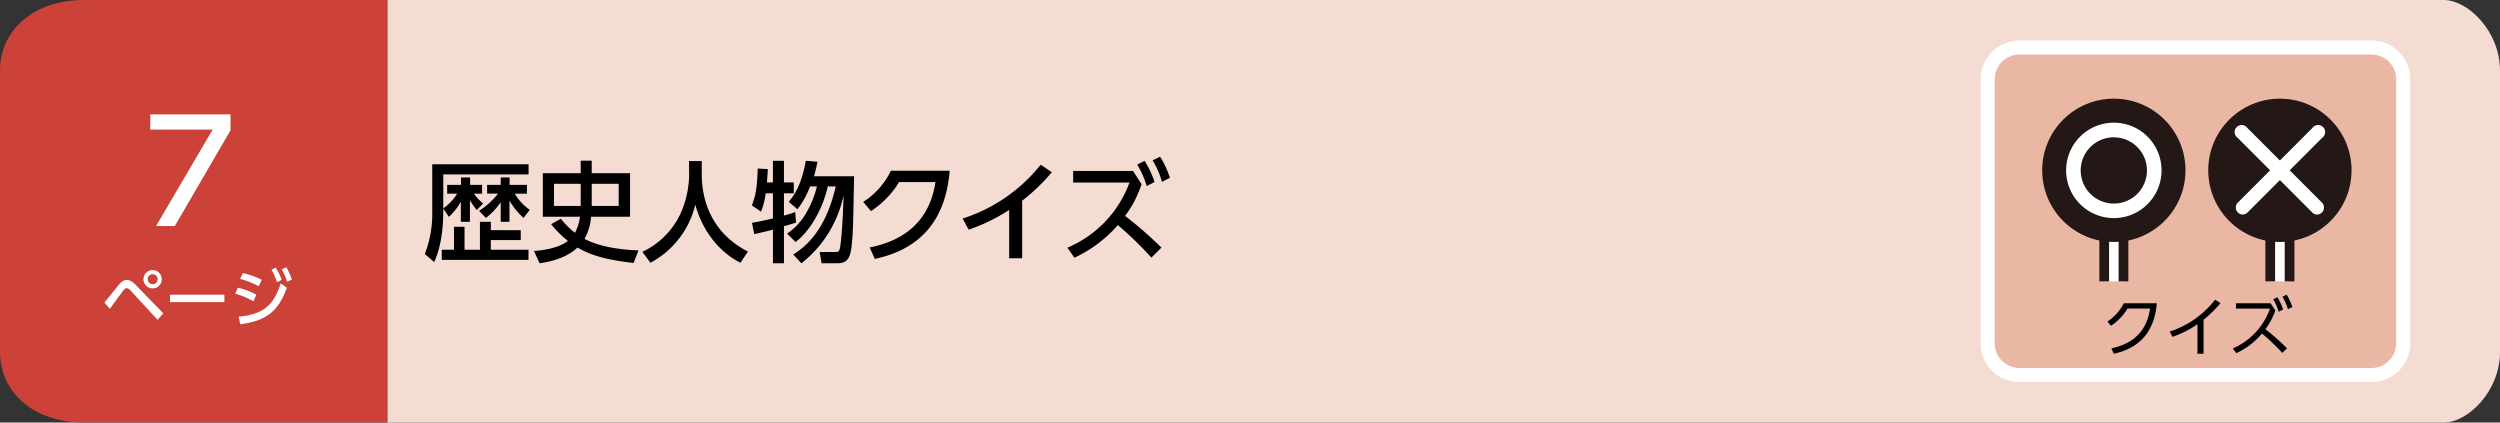
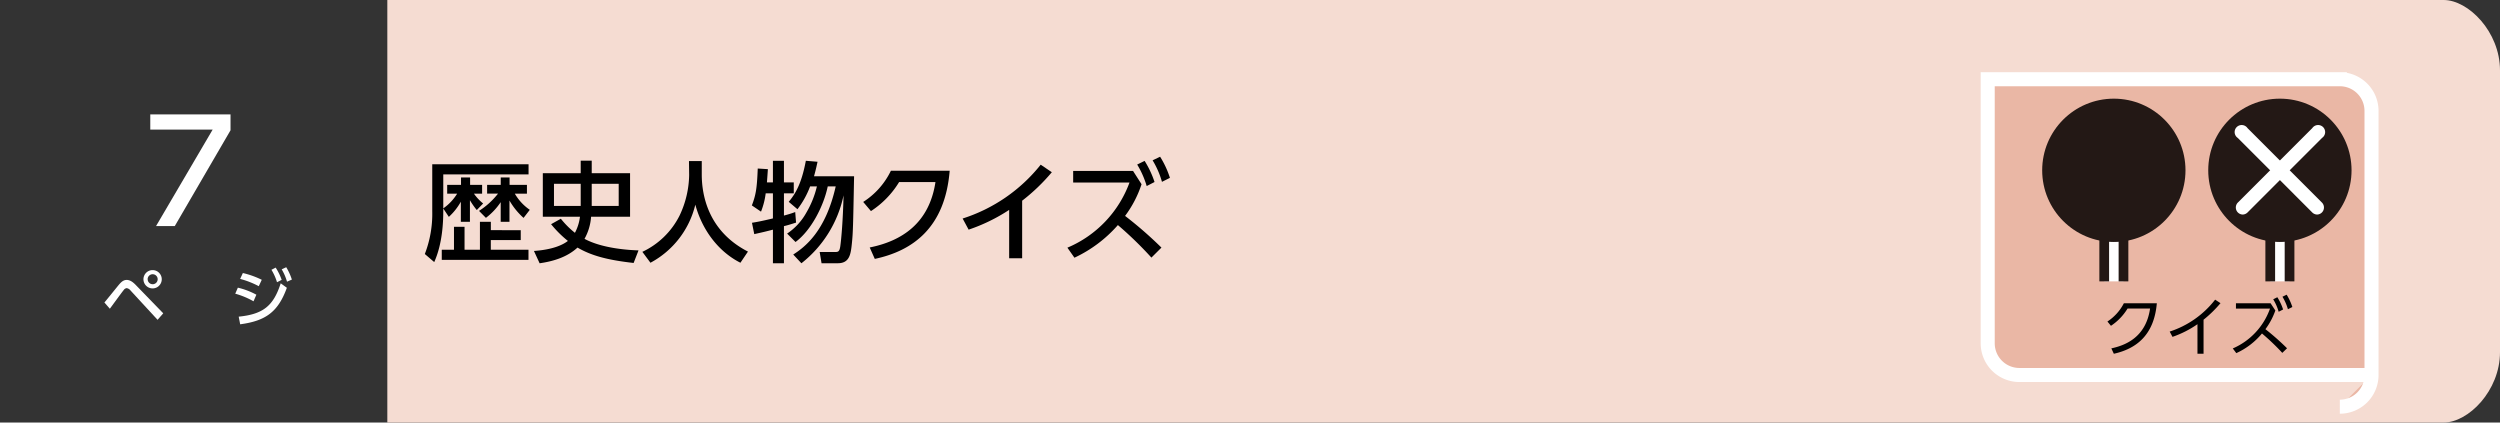
<svg xmlns="http://www.w3.org/2000/svg" viewBox="0 0 710 120">
  <rect x="0" y="0" width="710" height="120" fill="#333333" stroke="none" />
  <defs>
    <style>.cls-1{fill:#f5dcd2;}.cls-2{fill:#cc4138;}.cls-3{fill:#fff;}.cls-4{fill:#eab7a5;stroke:#fff;stroke-miterlimit:10;stroke-width:3.99px;}.cls-5{fill:#231815;}</style>
  </defs>
  <g id="レイヤー_2" data-name="レイヤー 2">
    <g id="ベース">
      <path class="cls-1" d="M110,0H694c7,0,16,9,16,20v80c0,11-9,20-16,20H110Z" />
-       <path class="cls-2" d="M110,120H24c-15,0-24-9-24-20V20C0,9,9,0,24,0h86Z" />
      <path class="cls-3" d="M29.65,85.91c.68-.79,3.58-4.41,4.19-5.13.85-1,1.46-1.28,2.16-1.28s1.52.34,2.6,1.48l7.76,8-1.61,1.85-7.68-8.33a1.7,1.7,0,0,0-1.1-.67,1.24,1.24,0,0,0-.85.56c-.66.81-3.37,4.55-3.92,5.29ZM45.94,79.3a2.6,2.6,0,1,1-2.59-2.59A2.6,2.6,0,0,1,45.94,79.3Zm-4,0a1.42,1.42,0,1,0,1.42-1.42A1.43,1.43,0,0,0,41.93,79.3Z" />
-       <path class="cls-3" d="M63.73,83.7v2.1H48.28V83.7Z" />
      <path class="cls-3" d="M72,85.57a22.73,22.73,0,0,0-5.19-2.16l.74-1.71a20.59,20.59,0,0,1,5.26,2Zm-4.21,4.36c6.88-.69,9.86-3,11.93-9.47l1.75,1.27C79,88.54,75.5,91.13,68.21,92.1Zm5.7-8.65a24.51,24.51,0,0,0-5.29-2.07l.77-1.67a24.61,24.61,0,0,1,5.37,1.92ZM78.29,76A16.27,16.27,0,0,1,80,79.48l-1.33.67a15.25,15.25,0,0,0-1.58-3.53Zm3-.11a16,16,0,0,1,1.6,3.51L81.51,80A14.64,14.64,0,0,0,80,76.49Z" />
      <path class="cls-3" d="M65.47,32.49V37L49.64,64.2H44.32L60.4,36.8H42.68V32.49Z" />
-       <path class="cls-4" d="M673.51,106.5h-100a9,9,0,0,1-9-9v-75a9,9,0,0,1,9-9h100a9,9,0,0,1,9,9v75a9,9,0,0,1-9,9" />
+       <path class="cls-4" d="M673.51,106.5h-100a9,9,0,0,1-9-9v-75h100a9,9,0,0,1,9,9v75a9,9,0,0,1-9,9" />
      <path d="M599.62,98.94c3.62-.79,9.79-2.88,11-11.32h-6.39a15.55,15.55,0,0,1-4.72,4.91l-1-1.22a13.55,13.55,0,0,0,4.67-5.19h9.36c-.79,9.13-5.89,12.93-12.21,14.35Z" />
      <path d="M625.81,100.46h-1.73V92.07a28.76,28.76,0,0,1-7.09,3.6l-.8-1.5A26.81,26.81,0,0,0,629.1,85.1l1.52,1a34,34,0,0,1-4.81,4.7Z" />
      <path d="M646.2,88.18a19.88,19.88,0,0,1-2.82,5.31,70.4,70.4,0,0,1,6.14,5.42l-1.35,1.31a62,62,0,0,0-5.77-5.51,20.44,20.44,0,0,1-7.29,5.58l-1-1.33a19.35,19.35,0,0,0,10.57-11.31h-9.67V86.12h9.83Zm.56-3.77a15.17,15.17,0,0,1,1.64,3.48l-1.26.65A14.33,14.33,0,0,0,645.59,85Zm2.65-.72a16.52,16.52,0,0,1,1.62,3.5l-1.26.63a14.89,14.89,0,0,0-1.55-3.55Z" />
      <polyline class="cls-3" points="597.6 79.91 597.6 57.7 603.07 57.7 603.07 79.91" />
      <polygon class="cls-5" points="604.45 79.91 601.69 79.91 601.69 59.09 598.98 59.09 598.98 79.91 596.22 79.91 596.22 56.33 604.45 56.33 604.45 79.91" />
      <circle class="cls-5" cx="600.33" cy="48.37" r="20.35" />
-       <path class="cls-3" d="M600.33,61.94A13.55,13.55,0,1,1,613.88,48.4,13.55,13.55,0,0,1,600.33,61.94Zm0-22.95a9.41,9.41,0,1,0,9.41,9.41A9.42,9.42,0,0,0,600.33,39Z" />
      <polyline class="cls-3" points="644.75 79.91 644.75 57.7 650.23 57.7 650.23 79.91" />
      <polygon class="cls-5" points="651.61 79.91 648.85 79.91 648.85 59.09 646.13 59.09 646.13 79.91 643.37 79.91 643.37 56.33 651.61 56.33 651.61 79.91" />
      <circle class="cls-5" cx="647.49" cy="48.37" r="20.35" />
      <path class="cls-3" d="M636.9,60.93a2,2,0,0,1-1.39-3.36l21.18-21.19a2,2,0,1,1,2.78,2.78L638.29,60.35A2,2,0,0,1,636.9,60.93Z" />
      <path class="cls-3" d="M658.08,60.93a2,2,0,0,1-1.39-.58L635.51,39.16a2,2,0,1,1,2.78-2.78l21.18,21.19a2,2,0,0,1-1.39,3.36Z" />
      <path d="M125.89,59.21v.71c0,3.07-.22,9.3-2.57,14.51l-2.67-2.29A31.73,31.73,0,0,0,122.76,60V46.65h27.35v2.88H125.89v9.65A14,14,0,0,0,129.83,55H127V52.51h3.93V50.4h2.58v2.11h3.41V55H134.6a13.57,13.57,0,0,0,2.61,2.79l-1.8,1.86a20.52,20.52,0,0,1-1.95-2.79V63h-2.58V57.28a16.72,16.72,0,0,1-3.41,4.31Zm22,6.17v2.79h-8.5v2.76h10.7v2.88H125.46V70.93h3.47V64.42h3v6.51h4.37V63h3.1v2.36Zm-11.85-5.49a21.37,21.37,0,0,0,5.4-4.9h-3.1V52.51h3.87V50.4h2.51v2.11h4.93V55h-3.44a14.11,14.11,0,0,0,4.25,4.59l-1.77,2.29a19.77,19.77,0,0,1-4-4.93V63H142.2V57.41A18.38,18.38,0,0,1,138,61.87Z" />
      <path d="M159.28,62.12a24.76,24.76,0,0,0,4,4,13.15,13.15,0,0,0,1.43-4.56H154.16V49.19h10.76V45.63h3.13v3.56h10.89V61.56H167.87A15,15,0,0,1,166,67.83c5.36,2.91,13.51,3.22,15.34,3.28l-1.39,3.57c-7.75-.87-12.16-2.17-15.94-4.37-2.91,2.69-6.82,3.9-10.76,4.46l-1.61-3.5c5.33-.37,8.18-1.71,9.64-2.85a31.12,31.12,0,0,1-4.77-4.75Zm-1.95-9.92v6.29h7.59V52.2Zm10.72,6.29h7.66V52.2h-7.66Z" />
      <path d="M195.67,45.75h3.63v3.81c0,6,1.89,16.13,13.12,21.89l-2.14,3.17c-5.71-2.86-10.67-8.65-12.81-16.5a25.42,25.42,0,0,1-12.74,16.5l-2.3-3.1A22.5,22.5,0,0,0,193,61.22a27.78,27.78,0,0,0,2.72-11.53Z" />
      <path d="M217.46,54.9a21.4,21.4,0,0,1-1.33,5.21l-2.6-1.77c1.14-3,1.45-4.81,1.67-10.48l2.88.18c-.09,1.37-.18,2.61-.27,3.76h1.7V45.66h3.13V51.8h2.79v3.1h-2.79v6.32c1.61-.43,2.17-.62,3.2-1l.24,3c-1.86.59-2.45.77-3.44,1V74.77h-3.13V65.22c-1.61.44-3.35.84-5.3,1.27l-.65-3.22c1.18-.19,2.63-.44,5.95-1.24V54.9Zm7.82,17.39c3.32-2.14,9.18-6.57,12.06-19.35h-2.26c-1.18,5.65-4.75,12.53-9.15,15.79l-2.39-2.39a17.13,17.13,0,0,0,5.49-6A26.9,26.9,0,0,0,232,52.94h-1.93a25.12,25.12,0,0,1-3.59,6.48L224,57.32c1.86-2.24,3.62-5.06,4.86-11.66l3.32.28c-.22,1-.46,2.2-1,4.12h11.38c-.28,14.36-.31,16-.62,19s-.59,5.7-4,5.7h-4.62l-.53-3.19H237c1,0,1.39,0,1.64-1.61.31-2.24.75-7.23.93-14.48A33.1,33.1,0,0,1,227.6,74.77Z" />
      <path d="M247,70.28c9-1.8,16.9-6.79,18.67-18.58H255.35a25.8,25.8,0,0,1-8,8.25l-2.2-2.6a21.65,21.65,0,0,0,7.87-8.87h16.69c-1.31,16.12-10.39,22.73-21.27,25.05Z" />
      <path d="M290.29,73.35H286.6V59.61a50,50,0,0,1-11.51,5.61l-1.7-3.16a46.33,46.33,0,0,0,22.17-15.29l3.16,2.14A54.24,54.24,0,0,1,290.29,57Z" />
      <path d="M324.2,52.32a31.27,31.27,0,0,1-4.68,9,111.55,111.55,0,0,1,10.33,9L327,73.16a104.05,104.05,0,0,0-9.52-9.24,37.44,37.44,0,0,1-12.34,9.27l-2-2.85a32,32,0,0,0,17.64-18.51h-16V48.54h17Zm.87-6.63a27.63,27.63,0,0,1,2.82,6l-2.23,1.15a25.81,25.81,0,0,0-2.7-6.11Zm4.4-1.18a26.07,26.07,0,0,1,2.79,6L330,51.64a24.75,24.75,0,0,0-2.66-6.11Z" />
    </g>
  </g>
</svg>